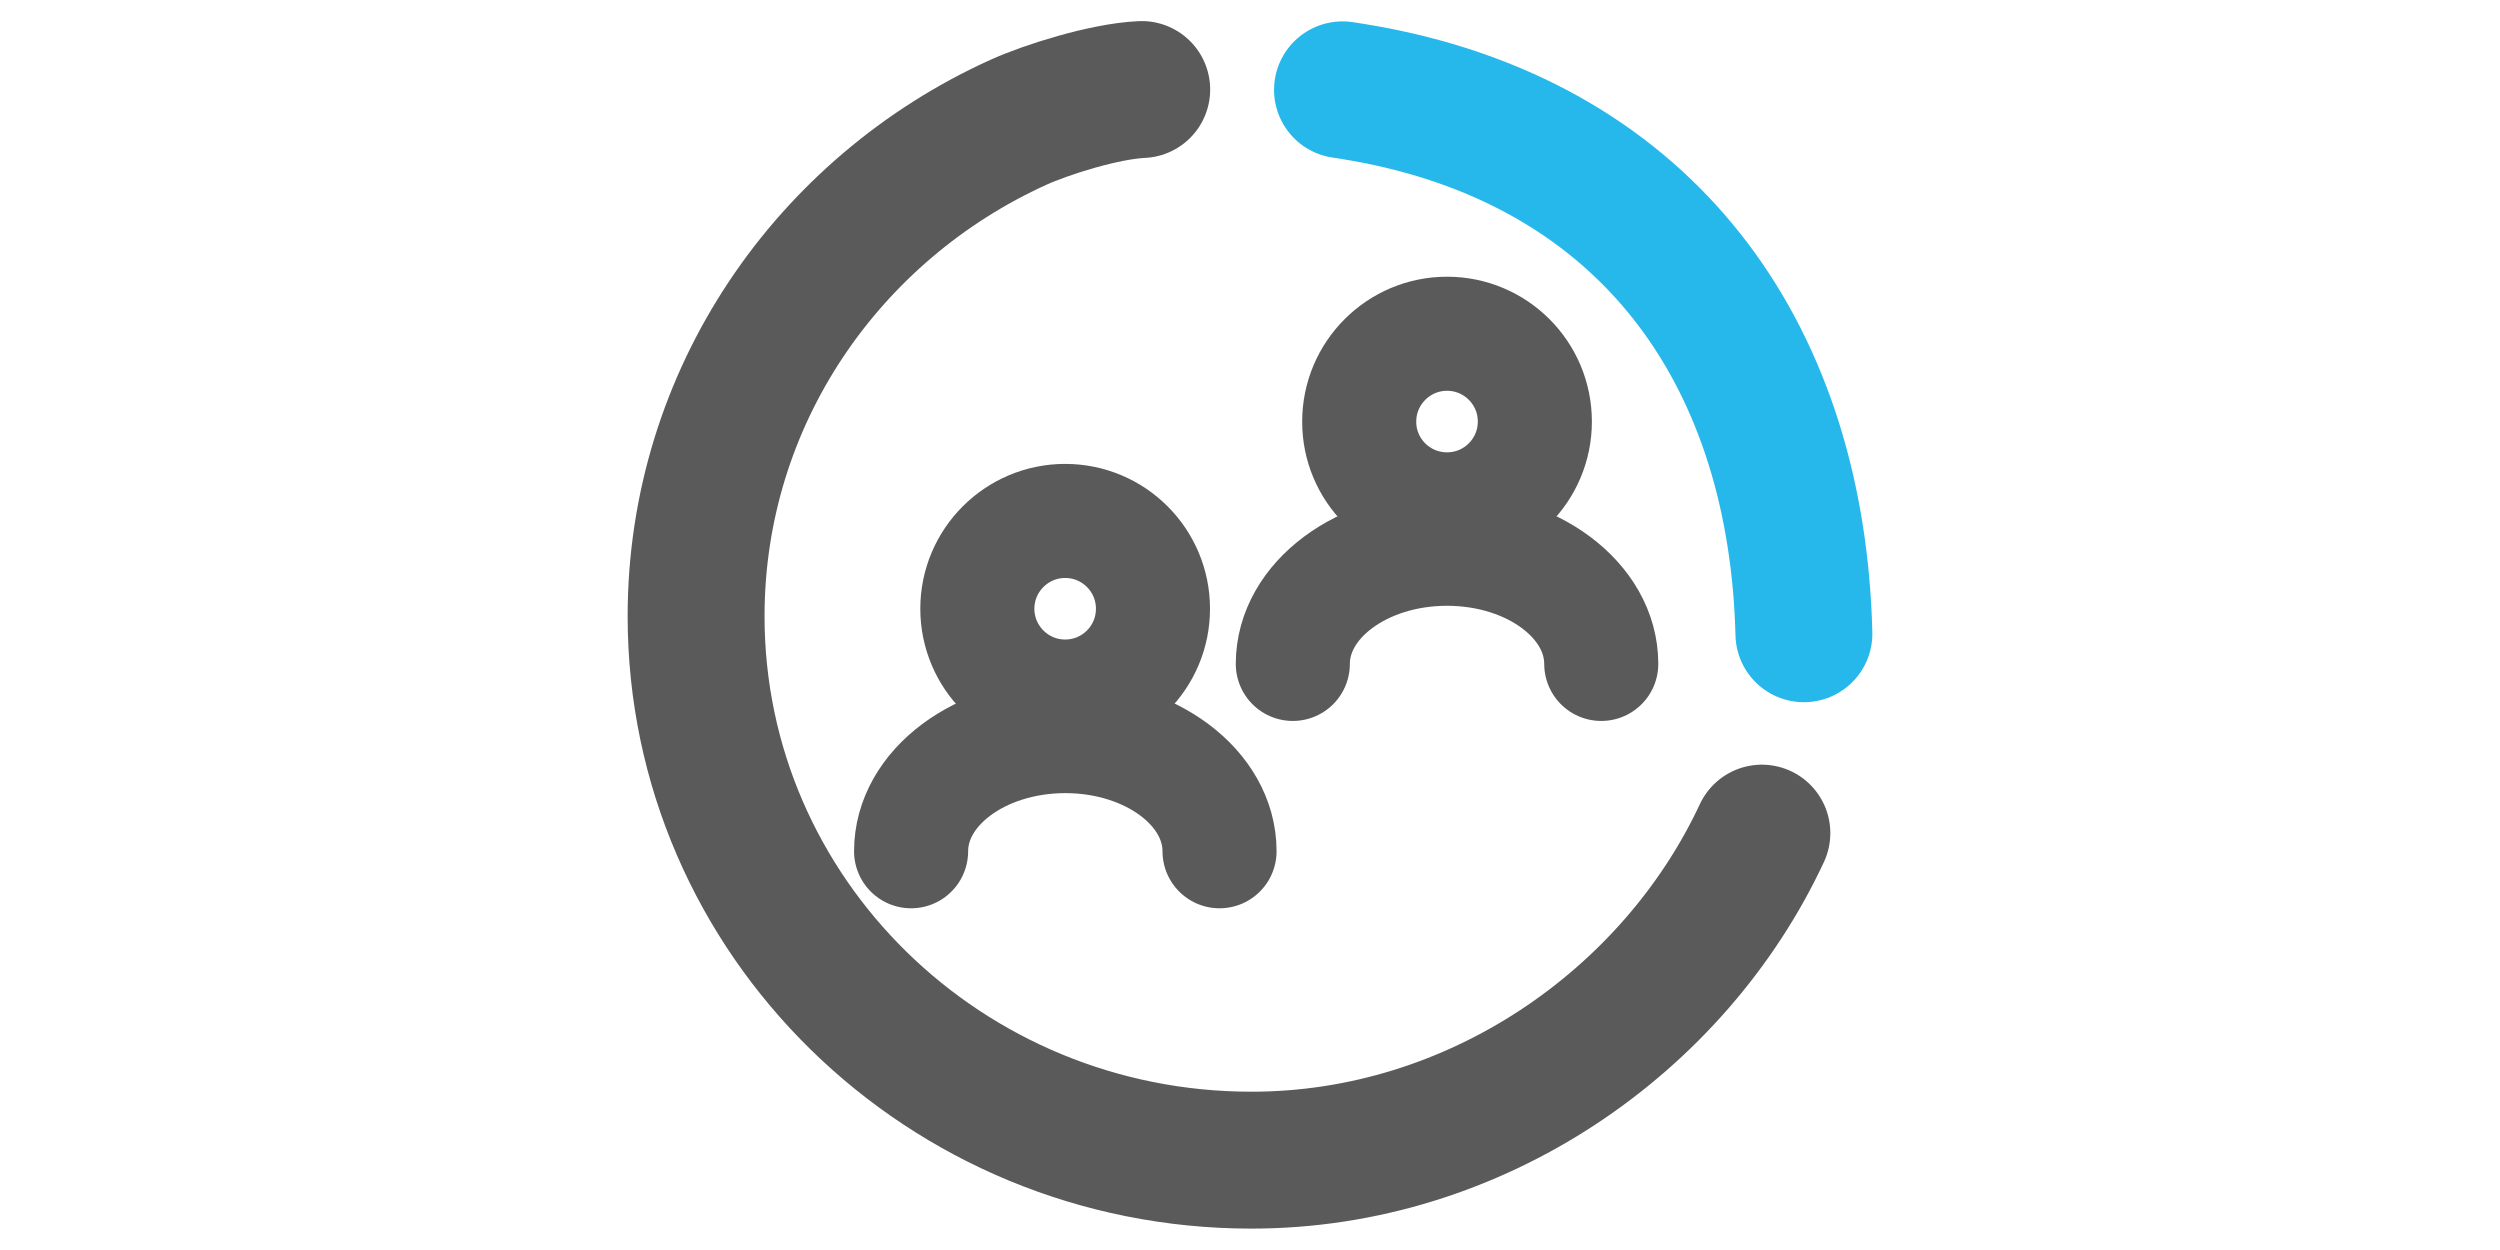
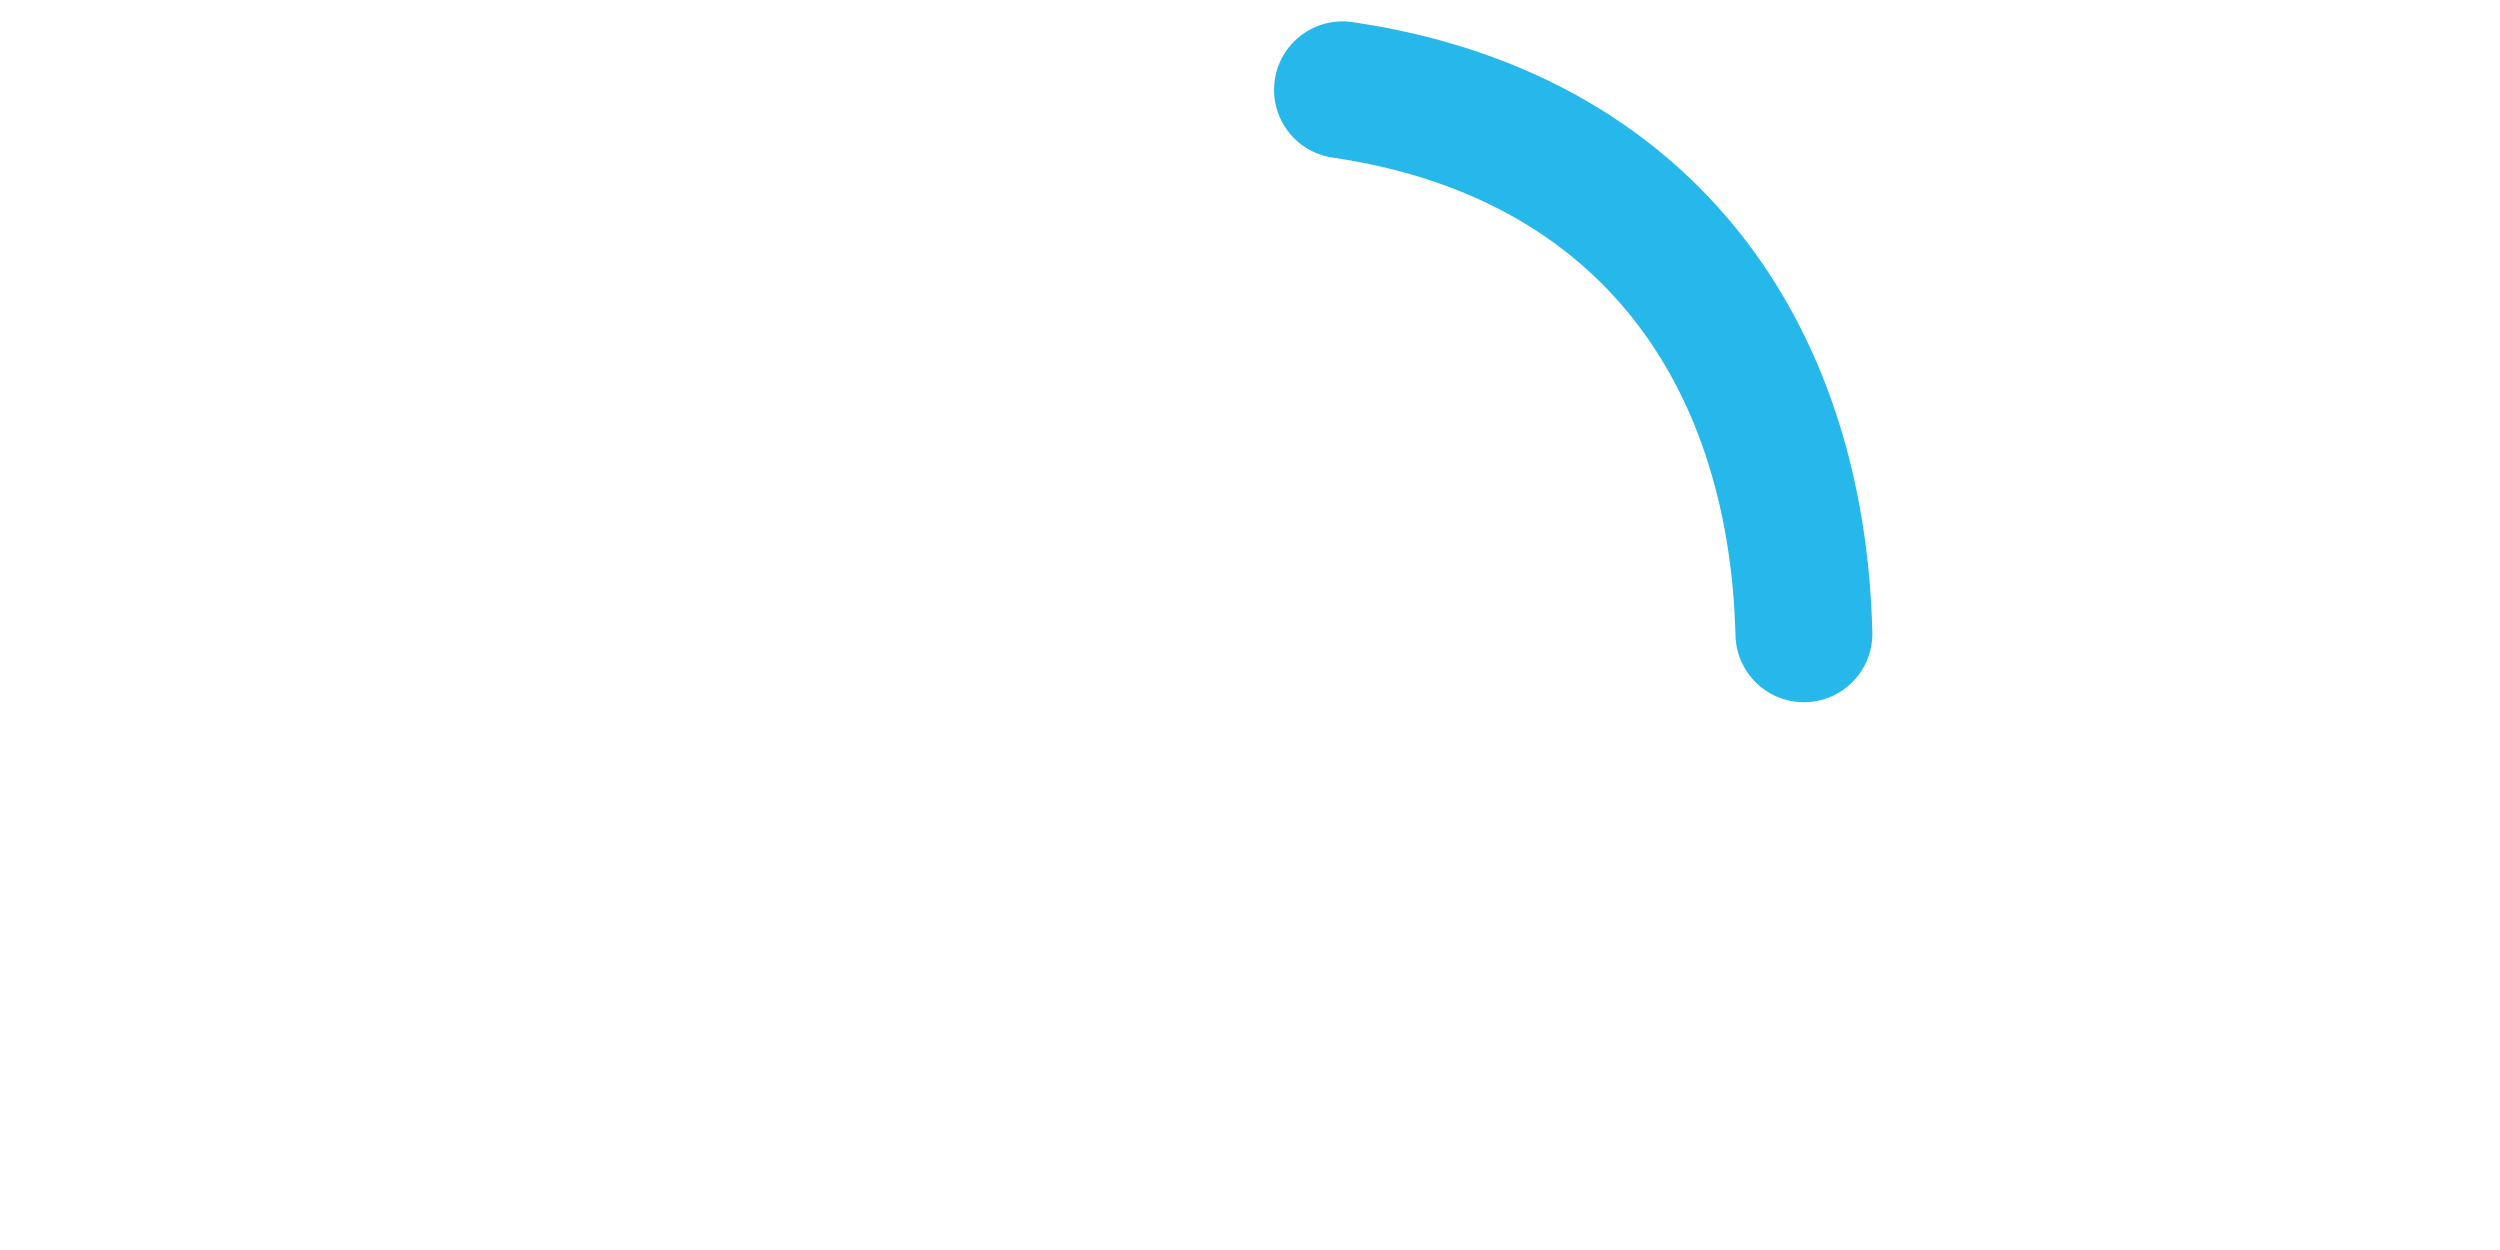
<svg xmlns="http://www.w3.org/2000/svg" xmlns:xlink="http://www.w3.org/1999/xlink" version="1.1" id="Layer_1" x="0px" y="0px" viewBox="0 0 160 80" style="enable-background:new 0 0 160 80;" xml:space="preserve">
  <style type="text/css">
	.st0{clip-path:url(#SVGID_00000099660218103065687030000005217726872586412436_);fill:#5A5A5A;}
	.st1{clip-path:url(#SVGID_00000099660218103065687030000005217726872586412436_);fill:#231F20;}
	
		.st2{clip-path:url(#SVGID_00000099660218103065687030000005217726872586412436_);fill:none;stroke:#5A5A5A;stroke-width:8.891;stroke-linecap:round;stroke-miterlimit:10;}
	.st3{fill:none;stroke:#5A5A5A;stroke-width:5.927;stroke-linecap:round;stroke-linejoin:round;stroke-miterlimit:10;}
	.st4{clip-path:url(#SVGID_00000044864112973424635010000014021543901995976330_);fill:#26B8EB;}
	
		.st5{clip-path:url(#SVGID_00000044864112973424635010000014021543901995976330_);fill:none;stroke:#26B8EB;stroke-width:7.409;stroke-linecap:round;stroke-linejoin:round;}
	.st6{clip-path:url(#SVGID_00000096764474869807792070000009587657074887741606_);fill:#26B8EB;}
	
		.st7{clip-path:url(#SVGID_00000096764474869807792070000009587657074887741606_);fill:none;stroke:#26B8EB;stroke-width:9.293;stroke-linecap:round;stroke-miterlimit:10;}
	
		.st8{clip-path:url(#SVGID_00000096764474869807792070000009587657074887741606_);fill:none;stroke:#5A5A5A;stroke-width:9.293;stroke-linecap:round;stroke-miterlimit:10;}
	.st9{clip-path:url(#SVGID_00000096764474869807792070000009587657074887741606_);fill:#5A5A5A;}
	
		.st10{clip-path:url(#SVGID_00000096764474869807792070000009587657074887741606_);fill:none;stroke:#26B8EB;stroke-width:1.29;stroke-miterlimit:10;}
	
		.st11{clip-path:url(#SVGID_00000034769475502580224710000006986277491115517599_);fill:none;stroke:#5A5A5A;stroke-width:7.301;stroke-linecap:round;stroke-miterlimit:10;}
	
		.st12{clip-path:url(#SVGID_00000034769475502580224710000006986277491115517599_);fill:none;stroke:#26B8EB;stroke-width:8.762;stroke-linecap:round;stroke-linejoin:round;stroke-miterlimit:10;}
	
		.st13{clip-path:url(#SVGID_00000034769475502580224710000006986277491115517599_);fill:none;stroke:#231F20;stroke-width:8.762;stroke-linecap:round;stroke-linejoin:round;stroke-miterlimit:10;}
	
		.st14{clip-path:url(#SVGID_00000034769475502580224710000006986277491115517599_);fill:none;stroke:#5A5A5A;stroke-width:8.762;stroke-linecap:round;stroke-linejoin:round;stroke-miterlimit:10;}
	
		.st15{clip-path:url(#SVGID_00000134230959420389425170000013954372602789347989_);fill:none;stroke:#26B8EB;stroke-width:6.274;stroke-linecap:round;stroke-linejoin:round;stroke-miterlimit:10;}
	
		.st16{clip-path:url(#SVGID_00000134230959420389425170000013954372602789347989_);fill:none;stroke:#5A5A5A;stroke-width:6.274;stroke-linecap:round;stroke-linejoin:round;stroke-miterlimit:10;}
	
		.st17{clip-path:url(#SVGID_00000134230959420389425170000013954372602789347989_);fill:none;stroke:#5A5A5A;stroke-width:10.799;stroke-linecap:round;stroke-linejoin:round;}
	
		.st18{clip-path:url(#SVGID_00000134230959420389425170000013954372602789347989_);fill:none;stroke:#26B8EB;stroke-width:10.799;stroke-linecap:round;stroke-linejoin:round;}
	
		.st19{clip-path:url(#SVGID_00000093141417657848658150000006036110873825245057_);fill:none;stroke:#F37021;stroke-width:6.038;stroke-linecap:round;stroke-linejoin:round;stroke-miterlimit:10;}
	
		.st20{clip-path:url(#SVGID_00000093141417657848658150000006036110873825245057_);fill:none;stroke:#26B8EB;stroke-width:6.038;stroke-linecap:round;stroke-linejoin:round;stroke-miterlimit:10;}
	
		.st21{clip-path:url(#SVGID_00000093141417657848658150000006036110873825245057_);fill:none;stroke:#26B8EB;stroke-width:10.393;stroke-linecap:round;stroke-linejoin:round;}
	
		.st22{clip-path:url(#SVGID_00000093141417657848658150000006036110873825245057_);fill:none;stroke:#F37021;stroke-width:10.393;stroke-linecap:round;stroke-linejoin:round;}
</style>
  <g>
    <defs>
      <rect id="SVGID_00000139273679842260732660000005434262141775788948_" x="40.17" y="1.36" width="79.67" height="77.28" />
    </defs>
    <clipPath id="SVGID_00000016786789690570109610000000614039780806494859_">
      <use xlink:href="#SVGID_00000139273679842260732660000005434262141775788948_" style="overflow:visible;" />
    </clipPath>
-     <path style="clip-path:url(#SVGID_00000016786789690570109610000000614039780806494859_);fill:none;stroke:#5A5A5A;stroke-width:7.301;stroke-linecap:round;stroke-miterlimit:10;" d="   M92.61,32.6c3.11,0,5.62-2.52,5.62-5.62c0-3.11-2.52-5.62-5.62-5.62c-3.1,0-5.62,2.52-5.62,5.62C86.98,30.08,89.5,32.6,92.61,32.6z   " />
-     <path style="clip-path:url(#SVGID_00000016786789690570109610000000614039780806494859_);fill:none;stroke:#5A5A5A;stroke-width:7.301;stroke-linecap:round;stroke-miterlimit:10;" d="   M102.48,42.49c0-4.07-4.42-7.37-9.87-7.37s-9.87,3.3-9.87,7.37" />
    <path style="clip-path:url(#SVGID_00000016786789690570109610000000614039780806494859_);fill:none;stroke:#26B8EB;stroke-width:8.762;stroke-linecap:round;stroke-linejoin:round;stroke-miterlimit:10;" d="   M85.92,5.75c0.94,0.14,1.86,0.3,2.75,0.49c17.31,3.67,26.34,16.89,26.78,34.32" />
-     <path style="clip-path:url(#SVGID_00000016786789690570109610000000614039780806494859_);fill:none;stroke:#5A5A5A;stroke-width:8.762;stroke-linecap:round;stroke-linejoin:round;stroke-miterlimit:10;" d="   M112.76,53.32c-5.62,12.05-18.3,20.93-32.67,20.93c-19.63,0-35.54-15.59-35.54-34.81c0-14.01,8.44-26.08,20.62-31.61   c1.79-0.81,5.5-1.99,7.9-2.1" />
-     <path style="clip-path:url(#SVGID_00000016786789690570109610000000614039780806494859_);fill:none;stroke:#5A5A5A;stroke-width:7.301;stroke-linecap:round;stroke-miterlimit:10;" d="   M68.17,44.58c3.11,0,5.62-2.52,5.62-5.62c0-3.11-2.52-5.62-5.62-5.62c-3.1,0-5.62,2.52-5.62,5.62   C62.55,42.06,65.07,44.58,68.17,44.58z" />
-     <path style="clip-path:url(#SVGID_00000016786789690570109610000000614039780806494859_);fill:none;stroke:#5A5A5A;stroke-width:7.301;stroke-linecap:round;stroke-miterlimit:10;" d="   M78.05,54.48c0-4.07-4.42-7.37-9.87-7.37c-5.45,0-9.87,3.3-9.87,7.37" />
  </g>
</svg>